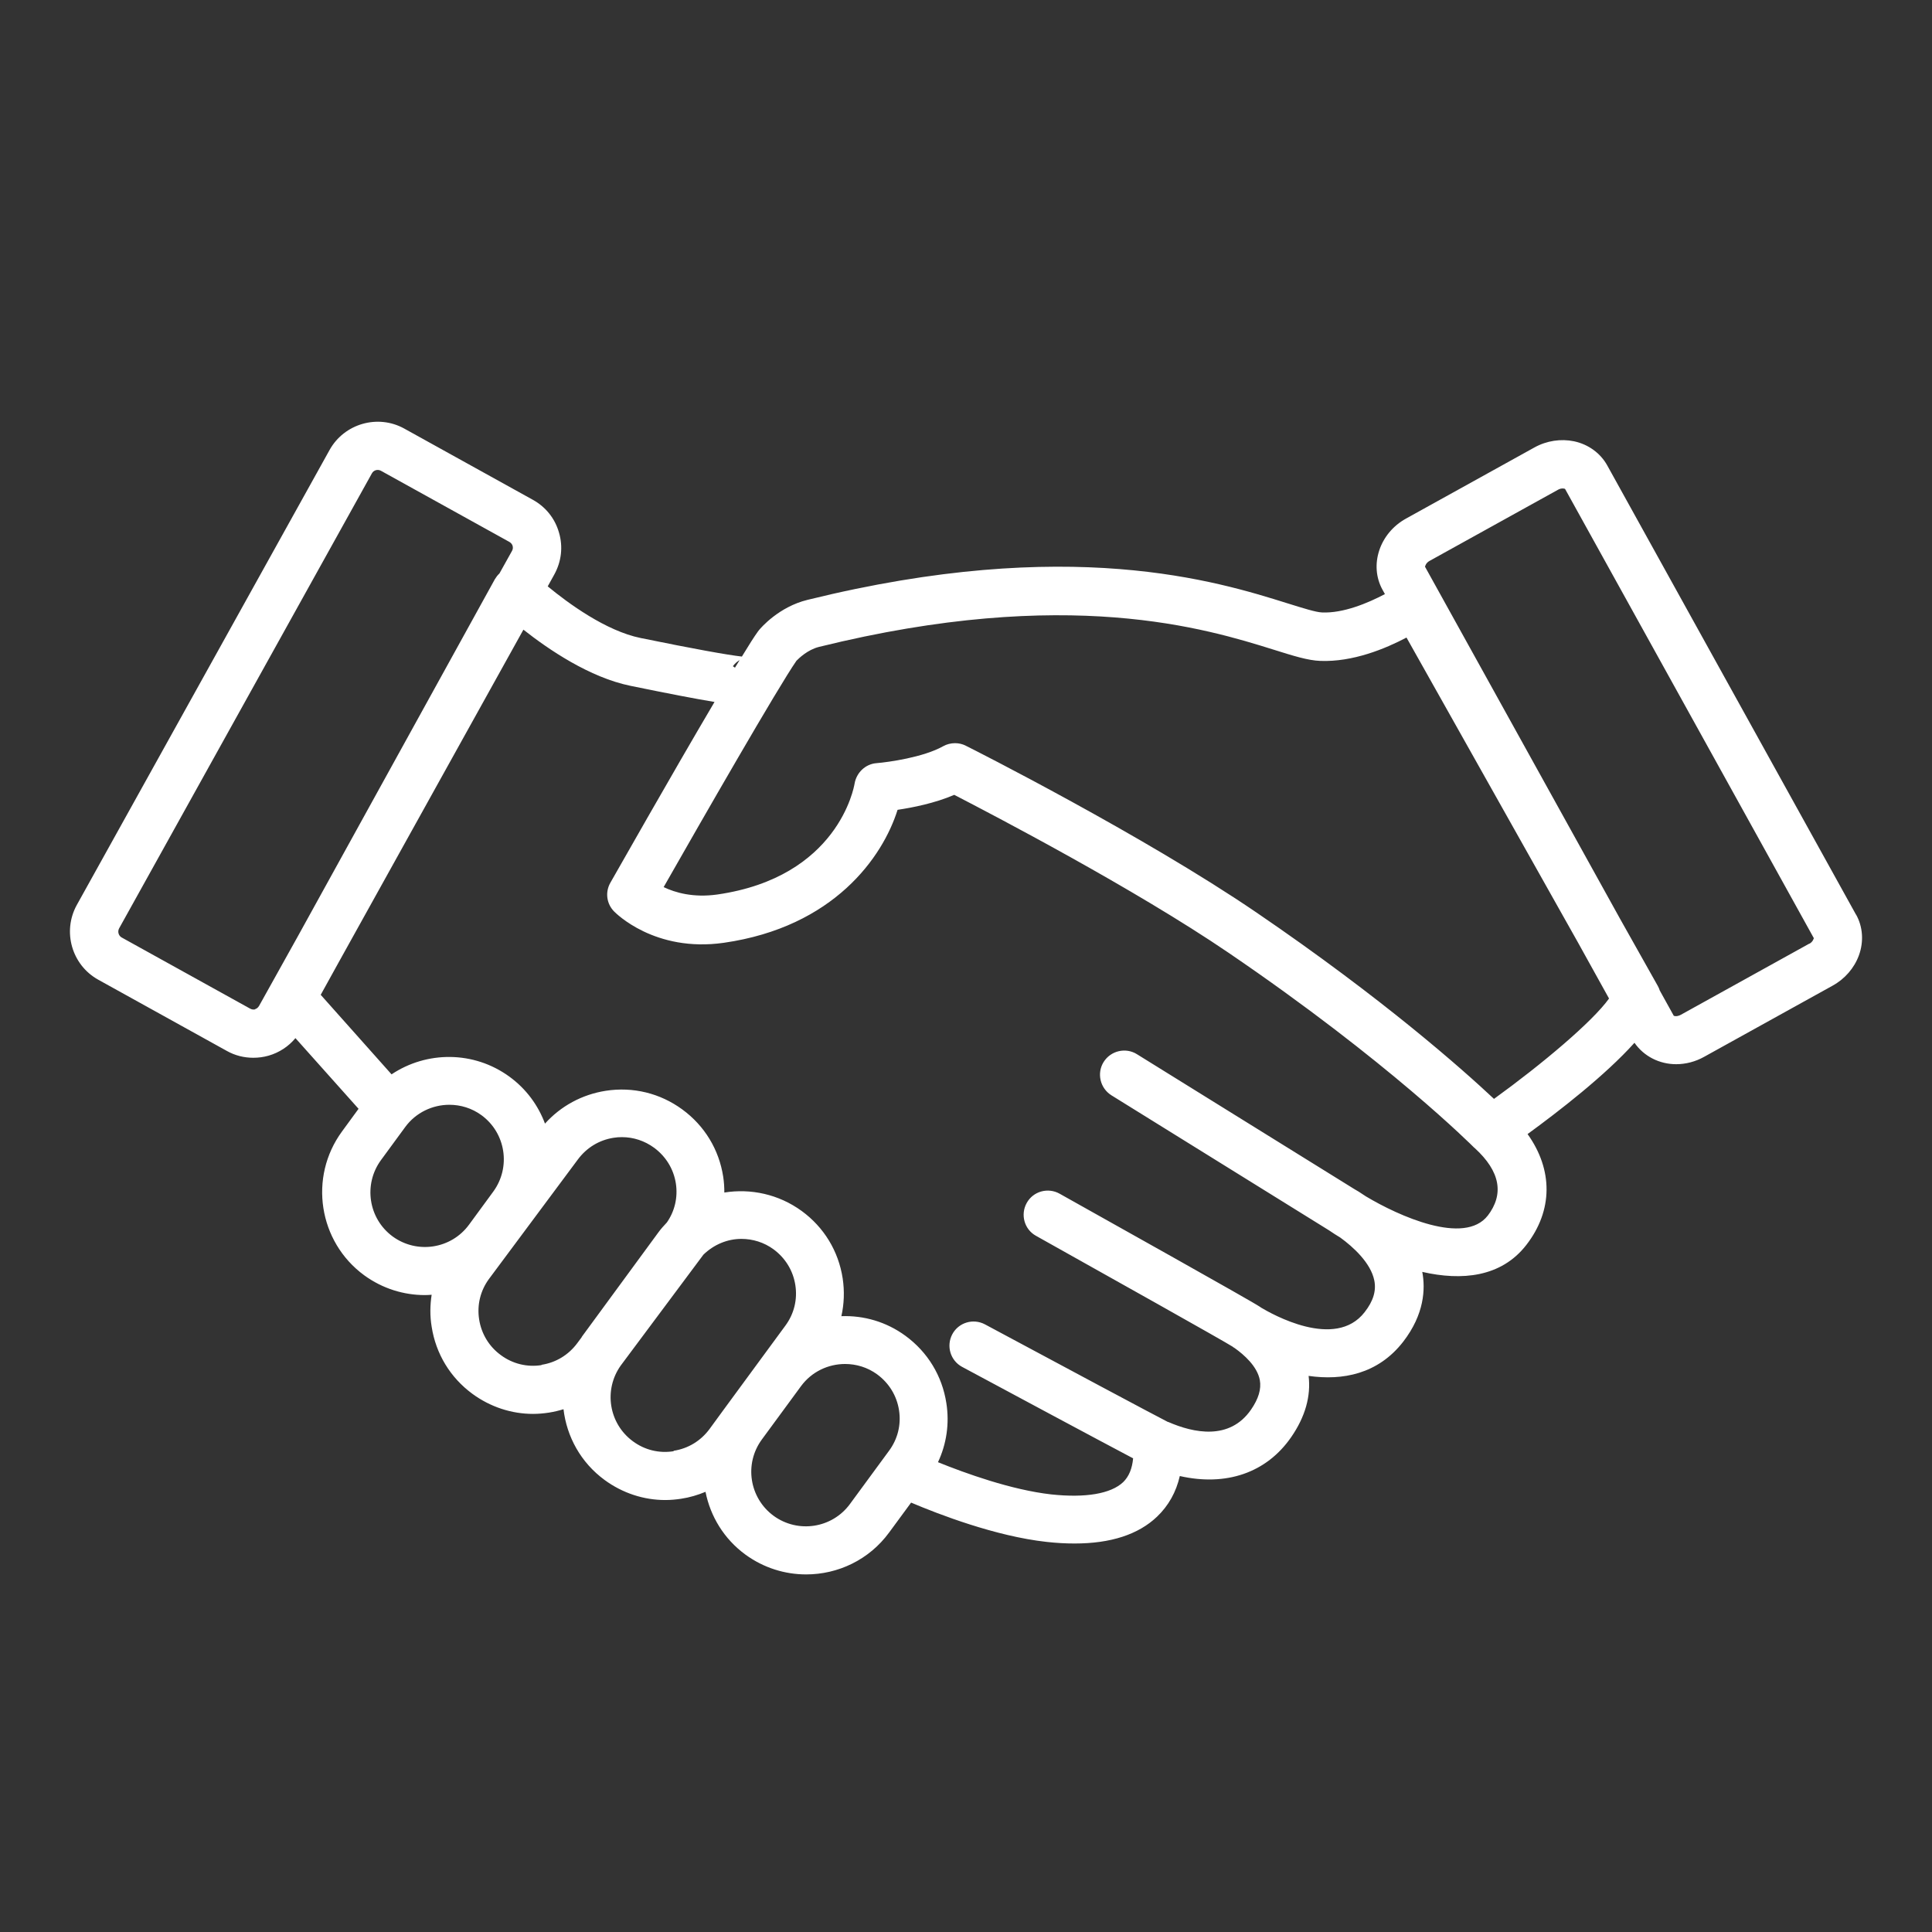
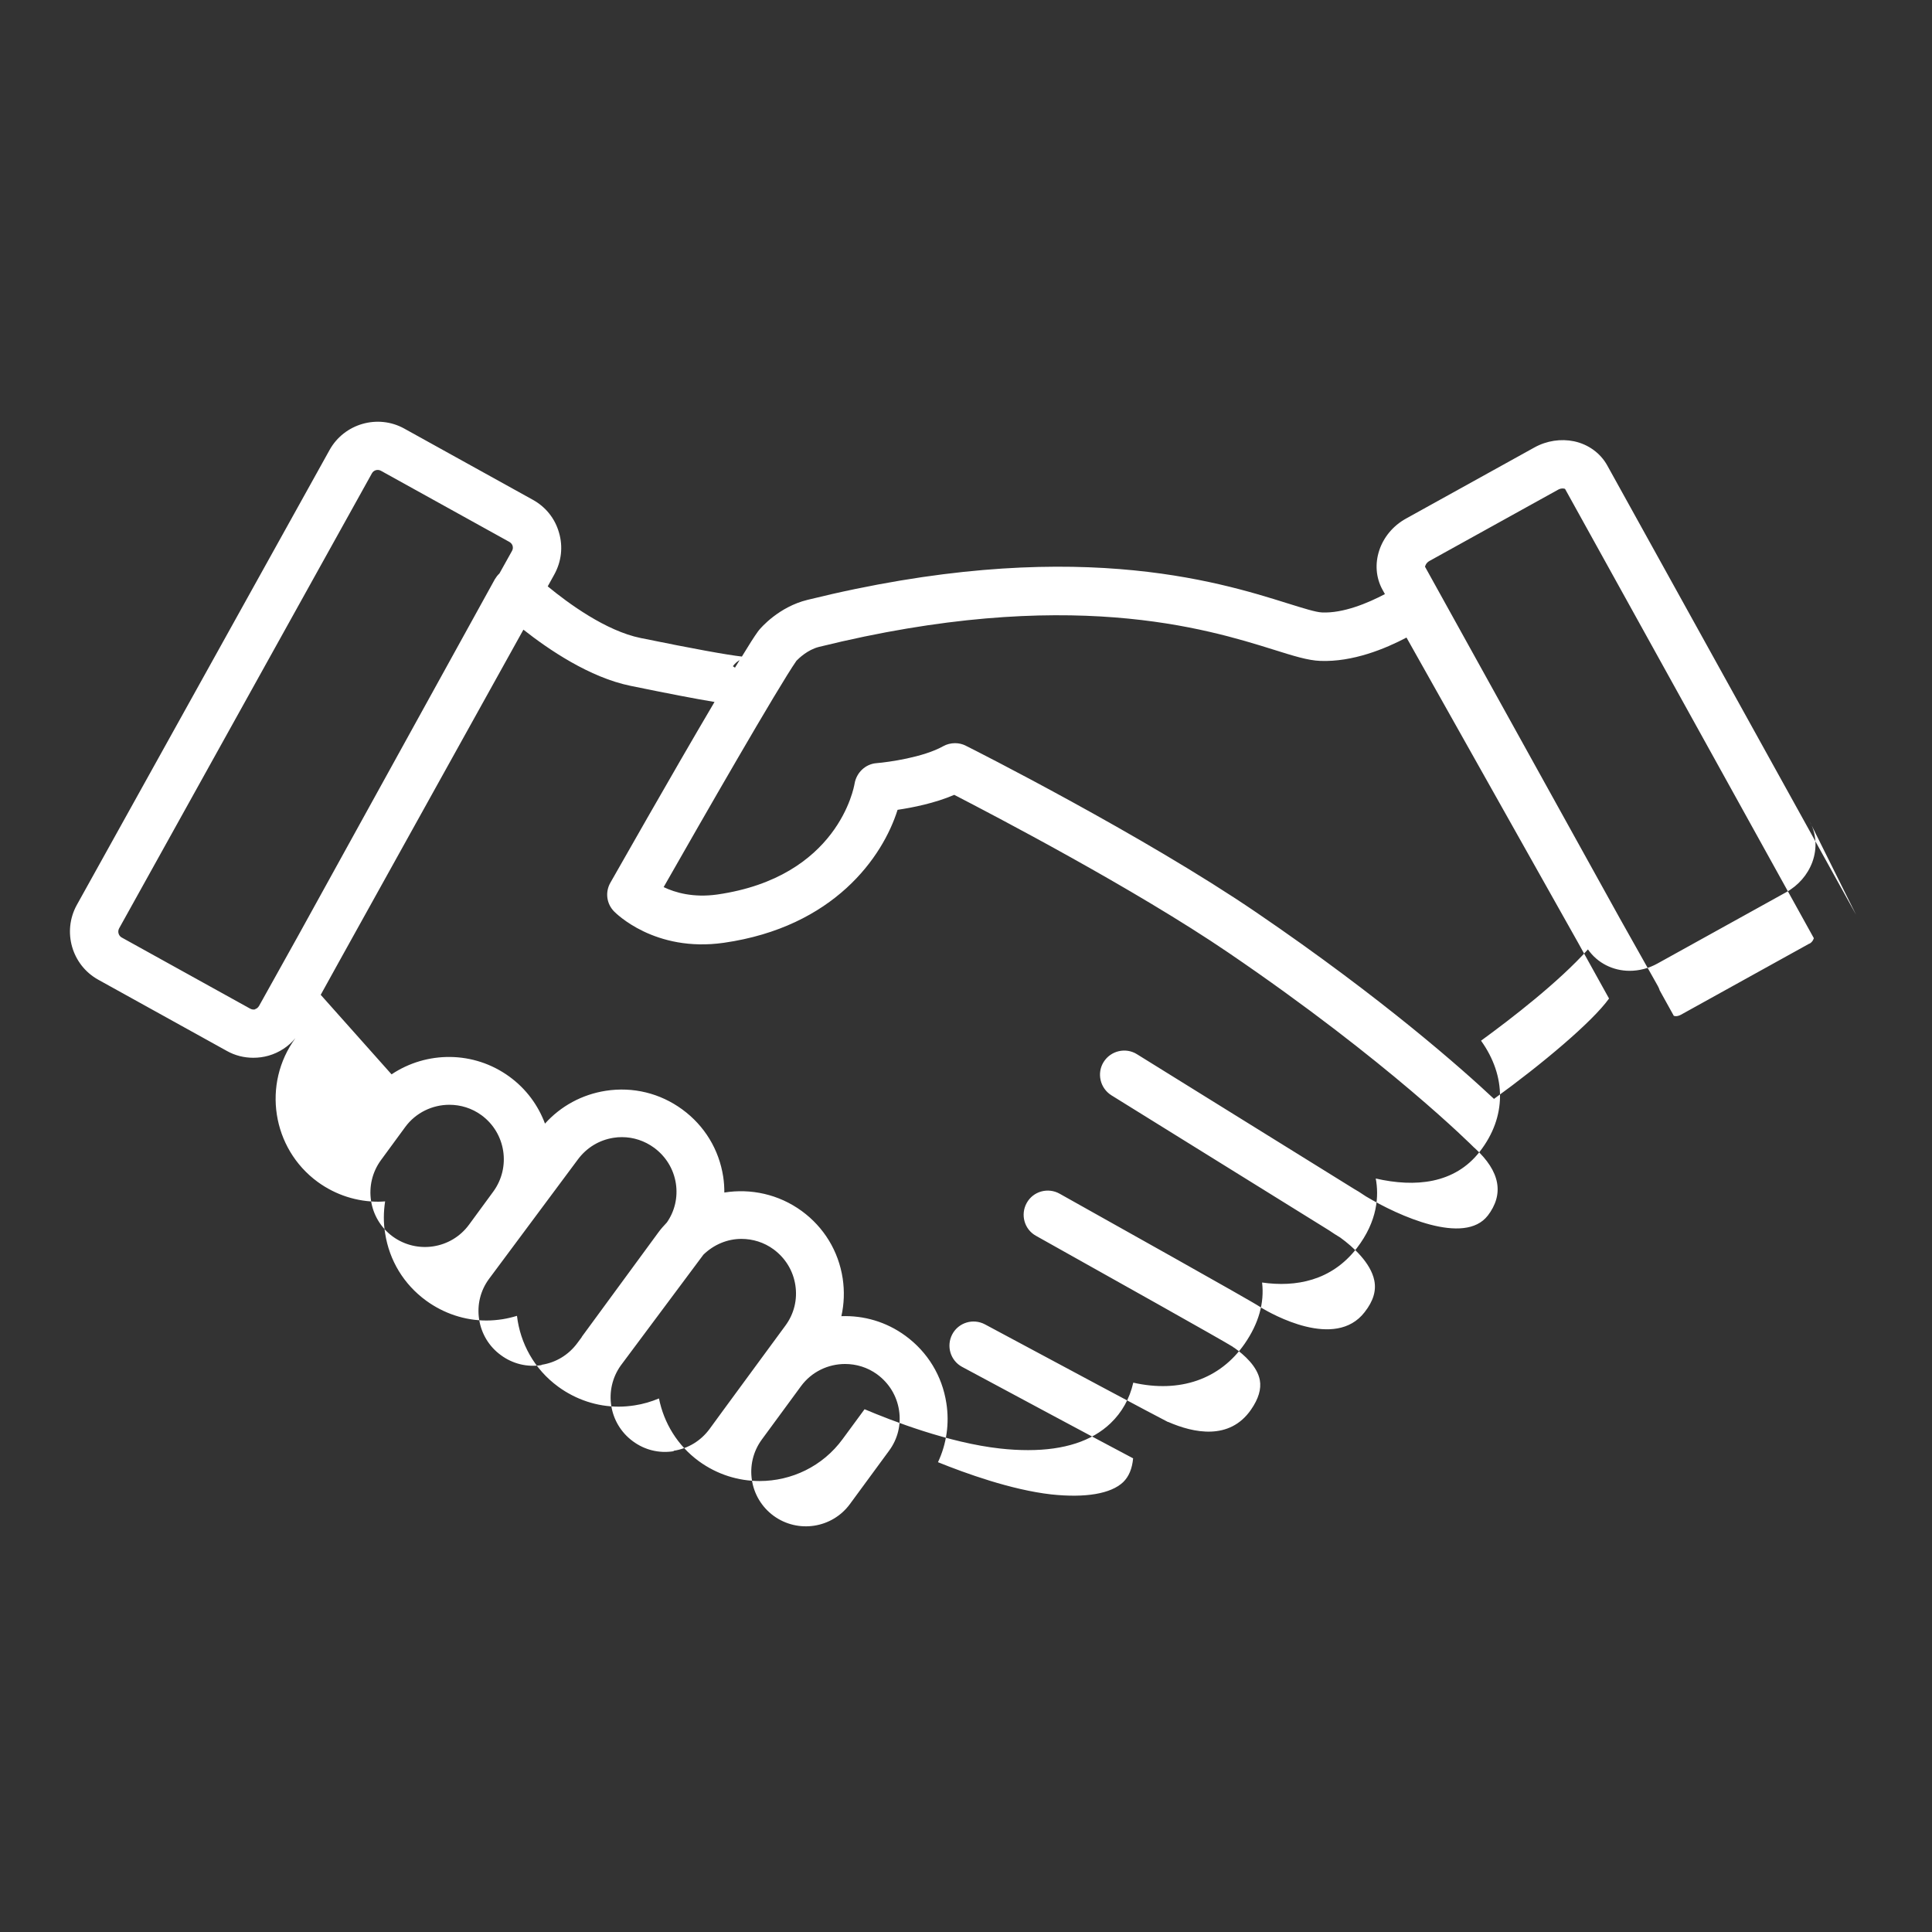
<svg xmlns="http://www.w3.org/2000/svg" id="Layer_1" viewBox="0 0 120 120">
  <rect x="0" y="0" width="120" height="120" fill="#333333" stroke="none" />
  <defs>
    <style>.cls-1{fill:#fff;stroke-width:0px;}</style>
  </defs>
-   <path class="cls-1" d="m115.28,56.81l-15.45-27.9c-.42-.76-1.17-1.31-2.06-1.5-.82-.17-1.7-.04-2.46.38l-7.98,4.42c-1.65.91-2.3,2.9-1.46,4.42l.15.27c-1.06.56-2.59,1.2-3.91,1.14-.37-.01-1.22-.28-2.12-.56-4.4-1.38-13.56-4.24-29.84-.22-1.76.43-2.88,1.72-3,1.87-.02.03-.05.06-.07.09-.22.3-.57.85-1,1.56-.9-.1-3-.48-6.28-1.15-2.17-.44-4.52-2.17-5.78-3.21l.41-.74c.44-.8.55-1.72.29-2.6-.25-.88-.83-1.6-1.63-2.04l-7.98-4.42c-1.64-.91-3.73-.31-4.64,1.33l-15.7,28.26s0,0,0,0c-.91,1.65-.31,3.73,1.33,4.64l7.98,4.42c.51.29,1.08.43,1.65.43.32,0,.63-.04.95-.13.66-.19,1.24-.57,1.67-1.09l3.92,4.39-1.03,1.41c-2.08,2.84-1.46,6.85,1.38,8.93,1.14.83,2.46,1.23,3.77,1.23.14,0,.28-.01.42-.02-.1.65-.11,1.32,0,1.98.26,1.69,1.16,3.17,2.54,4.18,1.11.81,2.42,1.24,3.76,1.24.33,0,.66-.03.99-.08.31-.05.6-.12.9-.21.2,1.7,1.07,3.31,2.56,4.4,1.11.81,2.42,1.24,3.76,1.24.33,0,.66-.03.99-.08.53-.08,1.03-.23,1.51-.43.3,1.51,1.14,2.92,2.48,3.9,1.14.83,2.46,1.23,3.77,1.23,1.97,0,3.91-.9,5.16-2.61h0s1.36-1.85,1.36-1.85c1.7.72,5.24,2.09,8.41,2.44.62.07,1.2.1,1.75.1,2.24,0,3.96-.56,5.12-1.67.71-.68,1.18-1.52,1.41-2.52,2.87.65,5.38-.19,6.92-2.42.87-1.26,1.23-2.54,1.08-3.8,2.09.3,4.31-.1,5.88-2.13,1.31-1.7,1.38-3.27,1.18-4.33,2.44.56,4.9.34,6.46-1.67,1.67-2.15,1.66-4.68.08-6.89,1.92-1.4,4.82-3.64,6.64-5.67.59.85,1.56,1.33,2.59,1.33.58,0,1.19-.15,1.74-.46l7.98-4.42c.76-.42,1.34-1.09,1.63-1.88.31-.85.25-1.78-.18-2.54Zm-69.34-15.81c-.09.15-.19.31-.29.47l-.13-.09c.13-.18.27-.29.42-.38Zm-30.08,21.69c-.08.02-.19.03-.32-.04l-7.98-4.42c-.2-.11-.27-.37-.16-.57l15.7-28.26c.11-.2.36-.27.56-.16l7.98,4.42c.12.07.18.17.2.25.02.08.03.19-.04.31l-.78,1.4c-.11.1-.2.22-.28.35l-12.21,22.13-2.44,4.38c-.07.12-.17.18-.25.2Zm8.53,14.11c-1.51-1.11-1.83-3.23-.73-4.74l1.51-2.06c.66-.9,1.7-1.38,2.74-1.38.7,0,1.4.21,2,.65,1.51,1.11,1.83,3.23.73,4.74l-1.51,2.06c-1.11,1.51-3.23,1.83-4.74.73Zm9.24,7.99c-.89.14-1.79-.08-2.52-.62-.73-.53-1.21-1.32-1.35-2.22s.08-1.79.61-2.51l5.52-7.42c.54-.73,1.32-1.21,2.22-1.35.17-.03.35-.04.52-.04.72,0,1.41.23,2,.66.73.54,1.21,1.32,1.35,2.22.13.86-.07,1.72-.56,2.42-.19.2-.37.4-.53.62l-4.73,6.45s-.03.04-.04.07l-.26.35s0,0,0,0c-.54.73-1.32,1.21-2.22,1.35Zm8.2,5.35c-.9.14-1.79-.08-2.52-.62-1.5-1.1-1.83-3.2-.75-4.71l5.13-6.88c.65-.63,1.49-.98,2.36-.98.7,0,1.4.21,2,.65.73.54,1.21,1.32,1.35,2.22.14.9-.08,1.79-.62,2.52l-1.44,1.96s0,0,0,0l-2.43,3.31s0,0,0,0l-.84,1.15c-.54.73-1.32,1.21-2.22,1.35Zm10.96,3.28c-1.11,1.51-3.23,1.83-4.74.73-1.51-1.11-1.84-3.23-.73-4.74l2.43-3.31c.66-.9,1.69-1.38,2.74-1.38.7,0,1.4.21,2,.65.73.54,1.21,1.32,1.35,2.22s-.08,1.79-.62,2.52l-2.43,3.31Zm39.62-17.92c-1.45,1.88-5.55.02-7.57-1.19-.35-.24-.62-.4-.73-.46l-13.49-8.37c-.7-.44-1.63-.22-2.07.48-.44.7-.22,1.63.48,2.07l13.52,8.39s0,0,0,0c.22.15.45.3.7.45.8.58,1.89,1.57,2.11,2.66.13.64-.06,1.28-.6,1.97-1.83,2.37-5.79.1-6.43-.28-.02-.02-.05-.03-.07-.05,0,0,0,0,0,0-.56-.38-9.67-5.47-12.45-7.03-.72-.4-1.64-.15-2.04.58-.4.72-.15,1.64.58,2.04,4.59,2.57,11.59,6.49,12.22,6.89,0,0,.01.01.02.02.04.02.07.05.11.07.56.4,1.39,1.12,1.55,1.98.1.56-.08,1.16-.55,1.84-1.33,1.92-3.56,1.45-5.14.76,0,0-.01,0-.02,0,0,0-.01,0-.02-.01-.47-.23-7.04-3.74-11.34-6.05-.73-.39-1.64-.12-2.03.61-.39.73-.12,1.64.61,2.03,2.72,1.46,8.4,4.51,10.62,5.68-.06.64-.26,1.13-.62,1.48-.76.72-2.34.99-4.47.76-2.48-.28-5.35-1.32-7.03-2,.53-1.13.72-2.4.52-3.67-.26-1.69-1.16-3.17-2.54-4.18-1.2-.88-2.6-1.27-3.98-1.22.17-.76.2-1.55.08-2.35-.26-1.69-1.16-3.17-2.54-4.18-1.44-1.05-3.17-1.41-4.81-1.15,0-.33-.02-.65-.07-.98-.26-1.69-1.16-3.17-2.54-4.18-1.38-1.01-3.06-1.42-4.75-1.16-1.48.23-2.8.95-3.78,2.04-.42-1.13-1.16-2.15-2.2-2.91-2.23-1.63-5.16-1.6-7.33-.15l-4.4-4.94,1.1-1.99,11.49-20.69c1.56,1.23,4.11,2.97,6.66,3.49,2.34.48,4,.8,5.21,1-2.68,4.54-6.25,10.85-6.47,11.23-.33.58-.24,1.3.23,1.78.1.1,2.52,2.56,6.81,1.95,6.85-.98,9.88-5.33,10.8-8.26.94-.14,2.31-.41,3.52-.93,2.44,1.26,11.16,5.81,17.04,9.81,9.96,6.78,15.19,12.04,15.24,12.09.02.02.04.03.06.05h0c1.57,1.44,1.83,2.85.78,4.21Zm.38-7.25c-1.93-1.81-6.85-6.19-14.76-11.58-7.03-4.79-17.59-10.13-18.04-10.35-.21-.11-.44-.16-.67-.16-.25,0-.51.06-.74.19-1.23.69-3.4.99-4.13,1.05-.69.05-1.25.58-1.37,1.27-.04.24-1.03,5.81-8.53,6.89-1.5.21-2.62-.12-3.33-.46,2.42-4.25,7.12-12.44,8.25-14.06.14-.14.68-.68,1.4-.86,15.47-3.82,24.09-1.12,28.23.17,1.24.39,2.13.67,2.9.7,2.03.08,4.05-.76,5.36-1.45l10.65,18.94,1.93,3.48c-1.02,1.43-4.14,4.06-7.14,6.23Zm19.59-9.64l-7.98,4.42c-.24.13-.42.08-.44.06l-.87-1.57c-.03-.1-.07-.19-.12-.28l-2.35-4.18-12.11-21.86s.04-.23.28-.36l7.98-4.42c.12-.07.22-.08.3-.08s.13.02.14.03l15.45,27.9s-.05.23-.28.35Z" />
+   <path class="cls-1" d="m115.28,56.81l-15.45-27.9c-.42-.76-1.17-1.31-2.06-1.5-.82-.17-1.7-.04-2.46.38l-7.98,4.42c-1.65.91-2.3,2.9-1.46,4.42l.15.27c-1.06.56-2.59,1.2-3.91,1.14-.37-.01-1.22-.28-2.12-.56-4.4-1.38-13.56-4.24-29.84-.22-1.76.43-2.88,1.72-3,1.87-.02.03-.05.06-.07.09-.22.3-.57.85-1,1.56-.9-.1-3-.48-6.28-1.15-2.17-.44-4.52-2.17-5.78-3.21l.41-.74c.44-.8.55-1.72.29-2.6-.25-.88-.83-1.6-1.63-2.04l-7.98-4.42c-1.64-.91-3.73-.31-4.64,1.33l-15.7,28.26s0,0,0,0c-.91,1.65-.31,3.73,1.33,4.64l7.98,4.42c.51.29,1.08.43,1.65.43.32,0,.63-.04.95-.13.66-.19,1.24-.57,1.67-1.09c-2.08,2.84-1.46,6.85,1.38,8.93,1.14.83,2.46,1.23,3.77,1.23.14,0,.28-.01.42-.02-.1.65-.11,1.32,0,1.98.26,1.69,1.16,3.17,2.54,4.18,1.11.81,2.42,1.24,3.76,1.24.33,0,.66-.03.99-.08.31-.05.6-.12.9-.21.2,1.7,1.07,3.31,2.56,4.4,1.11.81,2.42,1.24,3.76,1.24.33,0,.66-.03.99-.08.53-.08,1.03-.23,1.51-.43.3,1.51,1.14,2.92,2.48,3.9,1.14.83,2.46,1.23,3.77,1.23,1.97,0,3.91-.9,5.16-2.61h0s1.36-1.85,1.36-1.85c1.7.72,5.24,2.09,8.41,2.44.62.07,1.2.1,1.75.1,2.24,0,3.96-.56,5.12-1.67.71-.68,1.18-1.52,1.41-2.52,2.87.65,5.38-.19,6.92-2.42.87-1.26,1.23-2.54,1.08-3.8,2.09.3,4.31-.1,5.88-2.13,1.31-1.7,1.38-3.27,1.18-4.33,2.44.56,4.9.34,6.46-1.67,1.67-2.15,1.66-4.68.08-6.89,1.92-1.4,4.82-3.64,6.64-5.67.59.85,1.56,1.33,2.59,1.33.58,0,1.19-.15,1.74-.46l7.98-4.42c.76-.42,1.34-1.09,1.63-1.88.31-.85.25-1.78-.18-2.54Zm-69.34-15.81c-.09.15-.19.31-.29.47l-.13-.09c.13-.18.27-.29.42-.38Zm-30.08,21.69c-.08.02-.19.03-.32-.04l-7.98-4.42c-.2-.11-.27-.37-.16-.57l15.7-28.26c.11-.2.36-.27.56-.16l7.98,4.42c.12.07.18.17.2.25.02.08.03.19-.04.31l-.78,1.4c-.11.1-.2.22-.28.35l-12.21,22.13-2.44,4.38c-.07.12-.17.18-.25.2Zm8.53,14.11c-1.51-1.11-1.83-3.23-.73-4.74l1.51-2.06c.66-.9,1.7-1.38,2.74-1.38.7,0,1.4.21,2,.65,1.51,1.11,1.83,3.23.73,4.74l-1.51,2.06c-1.11,1.51-3.23,1.83-4.74.73Zm9.24,7.99c-.89.14-1.79-.08-2.52-.62-.73-.53-1.21-1.32-1.35-2.22s.08-1.79.61-2.51l5.52-7.42c.54-.73,1.32-1.21,2.22-1.35.17-.03.35-.04.52-.04.72,0,1.41.23,2,.66.73.54,1.21,1.32,1.35,2.22.13.86-.07,1.72-.56,2.42-.19.2-.37.4-.53.62l-4.73,6.45s-.03.04-.04.07l-.26.35s0,0,0,0c-.54.73-1.32,1.21-2.22,1.35Zm8.2,5.35c-.9.14-1.79-.08-2.52-.62-1.5-1.1-1.83-3.2-.75-4.71l5.13-6.88c.65-.63,1.49-.98,2.36-.98.7,0,1.4.21,2,.65.73.54,1.21,1.32,1.35,2.22.14.9-.08,1.79-.62,2.52l-1.44,1.96s0,0,0,0l-2.43,3.31s0,0,0,0l-.84,1.15c-.54.73-1.32,1.21-2.22,1.35Zm10.96,3.28c-1.11,1.51-3.23,1.83-4.74.73-1.51-1.11-1.84-3.23-.73-4.74l2.43-3.31c.66-.9,1.69-1.38,2.74-1.38.7,0,1.4.21,2,.65.73.54,1.21,1.32,1.35,2.22s-.08,1.79-.62,2.52l-2.43,3.31Zm39.62-17.92c-1.45,1.88-5.55.02-7.57-1.19-.35-.24-.62-.4-.73-.46l-13.49-8.37c-.7-.44-1.63-.22-2.07.48-.44.7-.22,1.63.48,2.07l13.52,8.39s0,0,0,0c.22.15.45.3.7.45.8.58,1.89,1.57,2.11,2.66.13.64-.06,1.28-.6,1.97-1.83,2.37-5.79.1-6.43-.28-.02-.02-.05-.03-.07-.05,0,0,0,0,0,0-.56-.38-9.67-5.47-12.45-7.03-.72-.4-1.64-.15-2.04.58-.4.72-.15,1.64.58,2.04,4.59,2.57,11.59,6.49,12.22,6.89,0,0,.01.01.02.02.04.02.07.05.11.07.56.4,1.39,1.12,1.55,1.98.1.56-.08,1.16-.55,1.84-1.33,1.92-3.56,1.45-5.14.76,0,0-.01,0-.02,0,0,0-.01,0-.02-.01-.47-.23-7.04-3.74-11.34-6.05-.73-.39-1.64-.12-2.03.61-.39.73-.12,1.64.61,2.03,2.72,1.46,8.4,4.51,10.62,5.68-.06.64-.26,1.13-.62,1.48-.76.72-2.34.99-4.47.76-2.48-.28-5.35-1.32-7.03-2,.53-1.13.72-2.4.52-3.67-.26-1.69-1.16-3.17-2.54-4.18-1.2-.88-2.6-1.27-3.98-1.22.17-.76.2-1.55.08-2.35-.26-1.69-1.16-3.17-2.54-4.18-1.44-1.05-3.17-1.41-4.81-1.15,0-.33-.02-.65-.07-.98-.26-1.69-1.16-3.17-2.54-4.18-1.38-1.01-3.06-1.42-4.75-1.16-1.48.23-2.8.95-3.78,2.04-.42-1.13-1.16-2.15-2.2-2.91-2.23-1.63-5.16-1.6-7.33-.15l-4.4-4.94,1.1-1.99,11.49-20.69c1.56,1.23,4.11,2.97,6.66,3.49,2.34.48,4,.8,5.21,1-2.68,4.54-6.25,10.85-6.47,11.23-.33.58-.24,1.3.23,1.78.1.1,2.52,2.56,6.81,1.95,6.85-.98,9.88-5.33,10.8-8.26.94-.14,2.31-.41,3.52-.93,2.44,1.26,11.16,5.81,17.04,9.81,9.96,6.78,15.19,12.04,15.24,12.09.02.02.04.03.06.05h0c1.57,1.44,1.83,2.85.78,4.21Zm.38-7.25c-1.93-1.81-6.85-6.19-14.76-11.58-7.03-4.79-17.59-10.13-18.04-10.35-.21-.11-.44-.16-.67-.16-.25,0-.51.06-.74.19-1.23.69-3.4.99-4.13,1.05-.69.05-1.25.58-1.37,1.27-.04.24-1.03,5.81-8.53,6.89-1.5.21-2.62-.12-3.33-.46,2.42-4.25,7.12-12.44,8.25-14.06.14-.14.68-.68,1.4-.86,15.47-3.82,24.09-1.12,28.23.17,1.24.39,2.13.67,2.9.7,2.03.08,4.05-.76,5.36-1.45l10.65,18.94,1.93,3.48c-1.02,1.43-4.14,4.06-7.14,6.23Zm19.59-9.64l-7.98,4.42c-.24.13-.42.08-.44.06l-.87-1.57c-.03-.1-.07-.19-.12-.28l-2.35-4.18-12.11-21.86s.04-.23.28-.36l7.98-4.42c.12-.07.22-.08.3-.08s.13.02.14.03l15.45,27.9s-.05.23-.28.35Z" />
</svg>